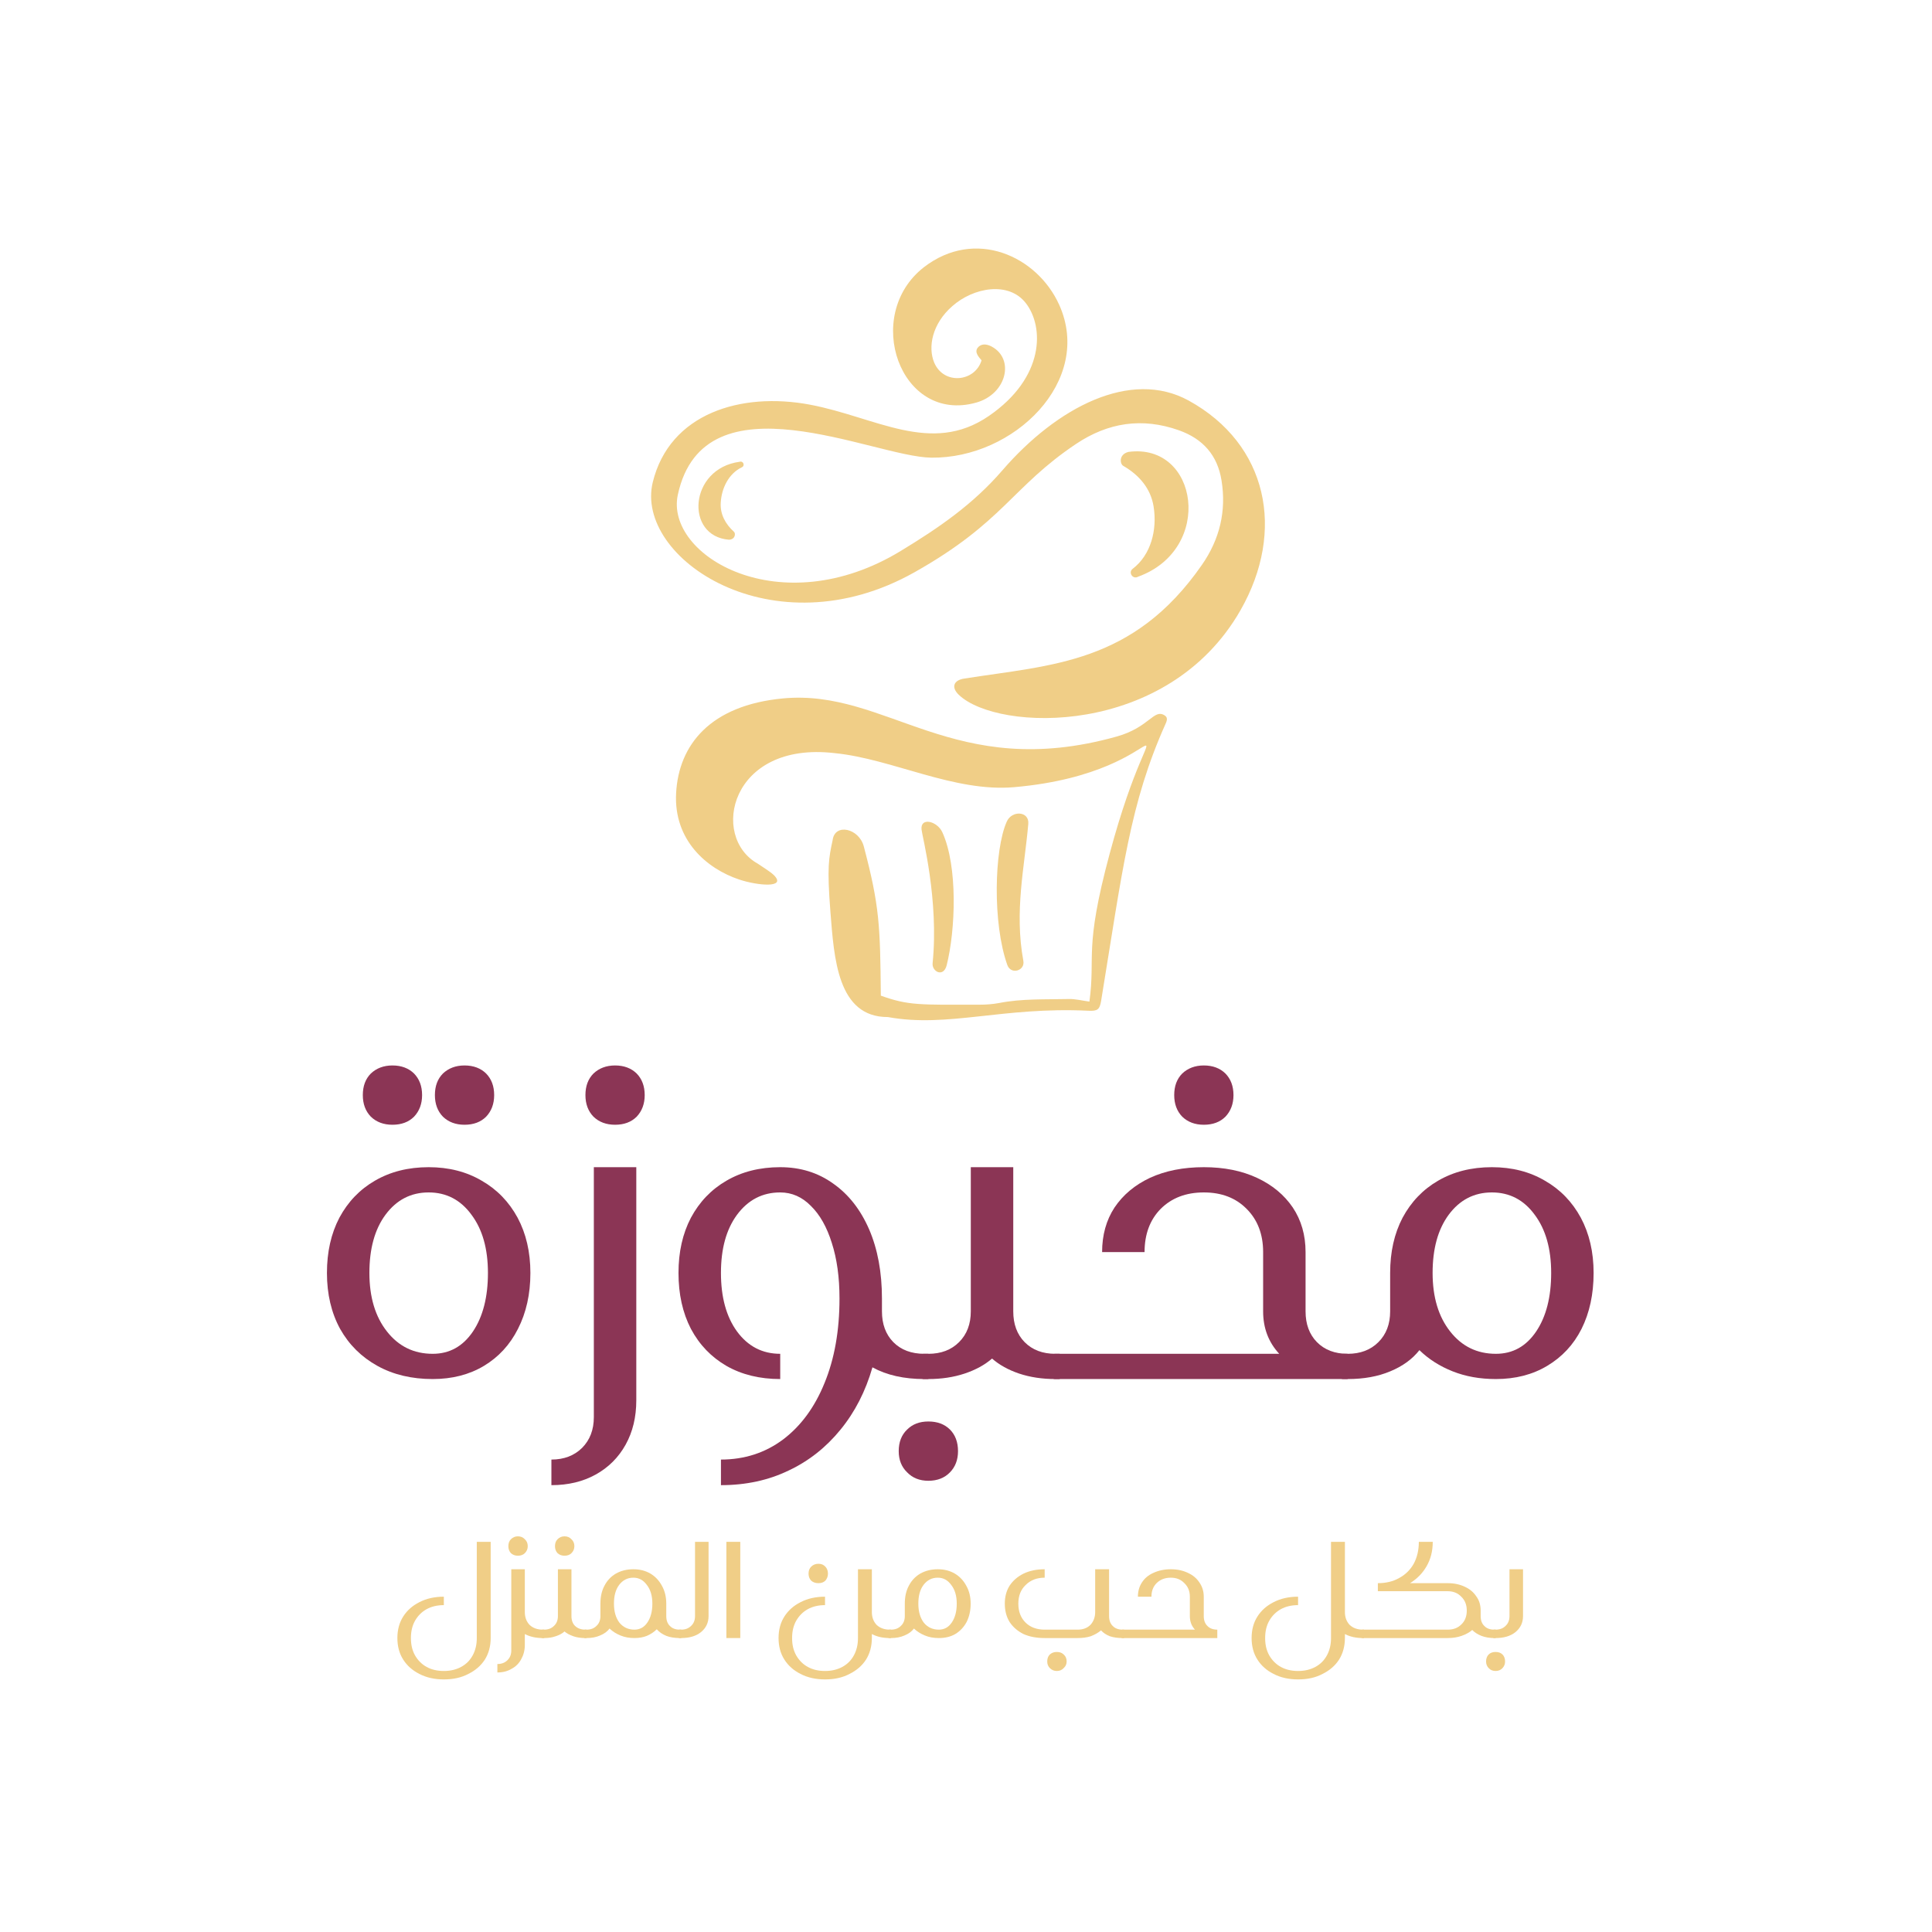
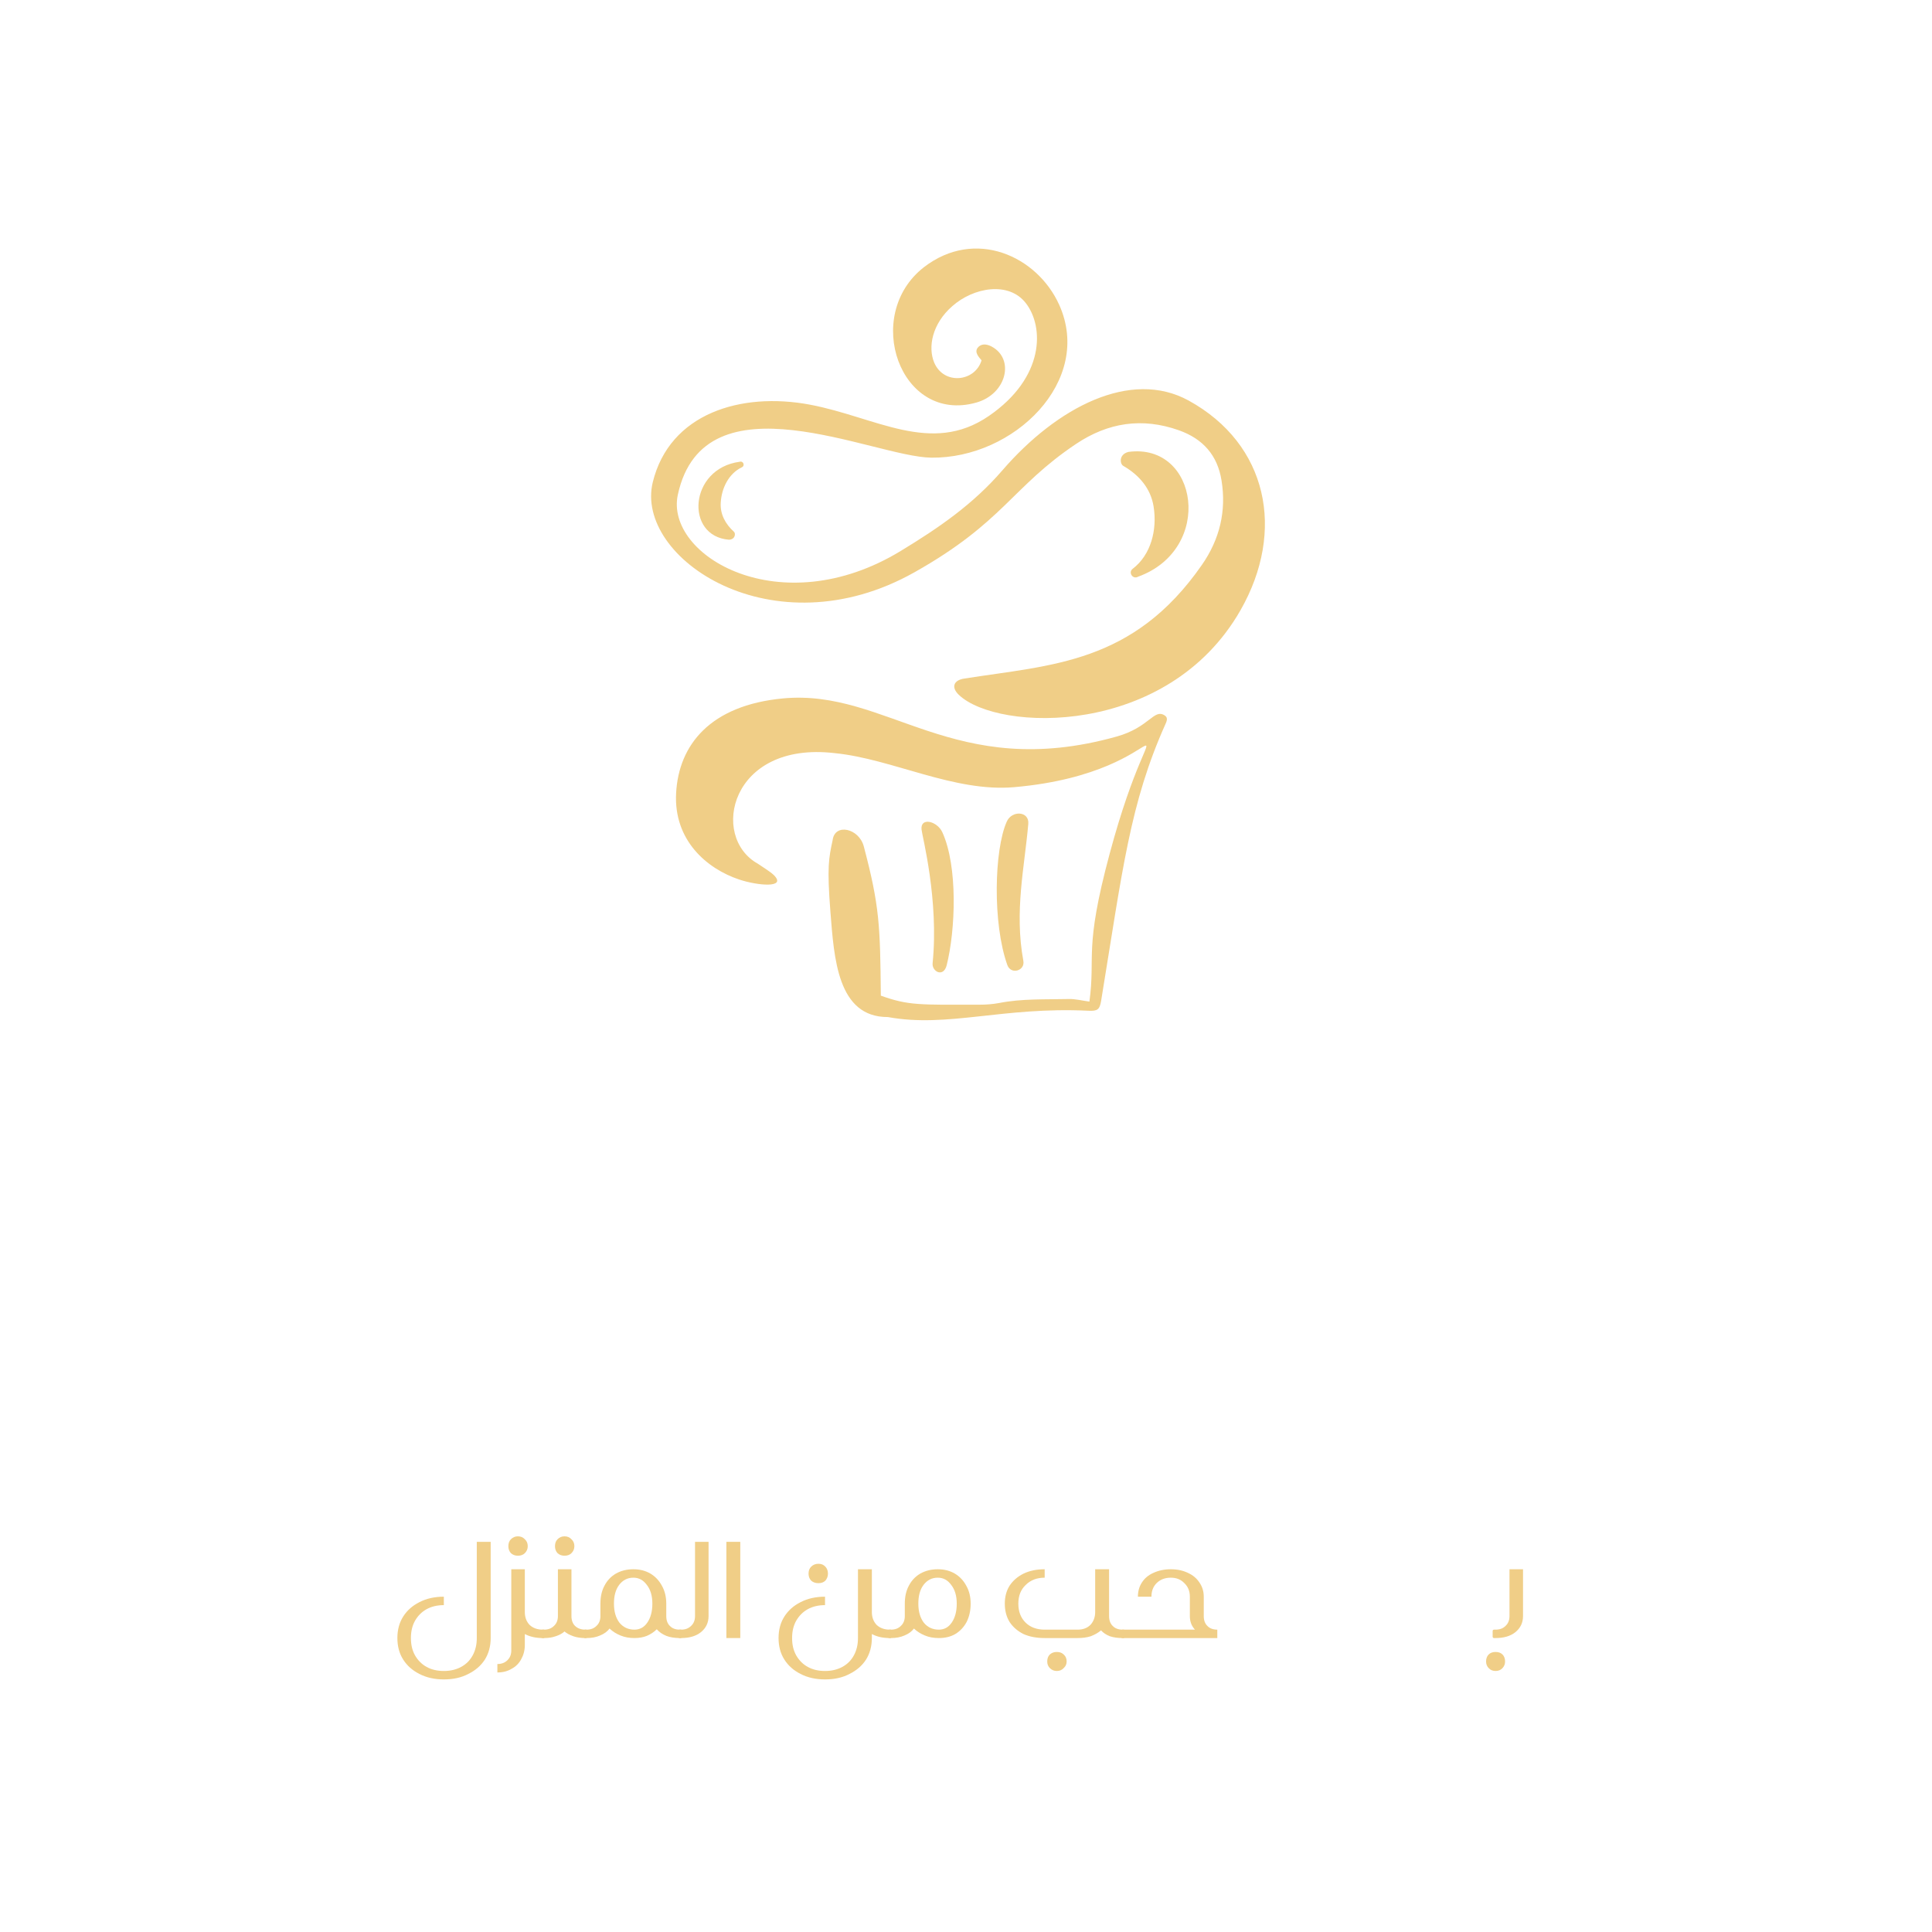
<svg xmlns="http://www.w3.org/2000/svg" width="110" zoomAndPan="magnify" viewBox="0 0 82.5 82.5" height="110" preserveAspectRatio="xMidYMid meet" version="1.0">
  <defs>
    <g />
    <clipPath id="638bbf29fc">
      <path d="M 27.07 10 L 54.652 10 L 54.652 31 L 27.07 31 Z M 27.07 10 " clip-rule="nonzero" />
    </clipPath>
    <clipPath id="a38206fb79">
-       <rect x="0" width="58" y="0" height="25" />
-     </clipPath>
+       </clipPath>
    <clipPath id="ac0c8ce1e7">
      <path d="M 0.461 1 L 5 1 L 5 8 L 0.461 8 Z M 0.461 1 " clip-rule="nonzero" />
    </clipPath>
    <clipPath id="36eee6cdd9">
      <path d="M 47 3 L 49.602 3 L 49.602 8 L 47 8 Z M 47 3 " clip-rule="nonzero" />
    </clipPath>
    <clipPath id="f292596fcc">
      <rect x="0" width="50" y="0" height="9" />
    </clipPath>
  </defs>
  <g clip-path="url(#638bbf29fc)">
    <path fill="#f0ce87" d="M 41.914 15.387 C 41.789 15.238 41.605 15.043 41.746 14.852 C 41.891 14.668 42.117 14.68 42.336 14.793 C 43.34 15.32 42.992 16.824 41.688 17.191 C 38.434 18.109 36.816 13.461 39.453 11.41 C 41.641 9.723 44.289 10.93 45.23 13.016 C 46.695 16.266 43.301 19.586 39.766 19.543 C 37.312 19.516 30.074 15.914 28.945 21.125 C 28.383 23.723 33.32 26.66 38.469 23.523 C 40.102 22.531 41.551 21.535 42.805 20.082 C 45.133 17.391 48.281 15.746 50.758 17.105 C 54.133 18.961 54.91 22.668 52.969 26.062 C 49.859 31.5 42.613 31.262 40.945 29.672 C 40.609 29.352 40.715 29.047 41.172 28.977 C 44.898 28.387 48.387 28.352 51.324 24.121 C 52.086 23.027 52.375 21.816 52.16 20.508 C 51.988 19.445 51.375 18.742 50.344 18.375 C 48.77 17.816 47.316 18.043 45.949 18.957 C 43.203 20.797 42.863 22.293 39.043 24.441 C 33.004 27.836 27.082 23.832 27.875 20.59 C 28.594 17.656 31.637 16.723 34.594 17.281 C 37.41 17.816 39.762 19.445 42.215 17.77 C 44.625 16.121 44.586 13.949 43.805 12.945 C 43.082 12.008 41.582 12.262 40.664 13.074 C 39.793 13.836 39.621 14.832 39.891 15.48 C 40.301 16.453 41.637 16.309 41.914 15.387 " fill-opacity="1" fill-rule="nonzero" />
  </g>
  <path fill="#f0ce87" d="M 37.613 42.516 C 38.793 42.941 39.281 42.906 41.816 42.902 C 42.098 42.902 42.383 42.883 42.656 42.832 C 43.645 42.637 44.645 42.684 45.641 42.66 C 45.914 42.652 46.195 42.727 46.52 42.77 C 46.789 40.797 46.277 40.574 47.383 36.461 C 49.484 28.629 50.578 32.977 43.316 33.613 C 40.73 33.84 38.098 32.402 35.641 32.16 C 31.184 31.637 30.301 35.738 32.363 36.883 C 32.621 37.062 32.875 37.207 33.047 37.371 C 33.609 37.934 32.352 37.82 31.57 37.559 C 30.168 37.094 28.766 35.871 28.871 33.875 C 28.98 31.797 30.34 30.117 33.43 29.824 C 37.898 29.402 40.711 33.402 47.68 31.453 C 49.082 31.062 49.266 30.254 49.73 30.547 C 49.852 30.625 49.855 30.727 49.773 30.906 C 48.246 34.309 47.941 37.121 47.02 42.738 C 46.957 43.117 46.863 43.18 46.465 43.16 C 42.801 42.984 40.469 43.898 37.914 43.43 C 35.754 43.438 35.617 40.895 35.461 38.945 C 35.309 37 35.391 36.648 35.555 35.875 C 35.648 35.137 36.684 35.367 36.887 36.148 C 37.559 38.691 37.586 39.527 37.613 42.516 " fill-opacity="1" fill-rule="nonzero" />
  <path fill="#f0ce87" d="M 48.367 24.289 C 49.152 23.691 49.418 22.621 49.262 21.637 C 49.141 20.855 48.637 20.285 47.98 19.902 C 47.824 19.836 47.754 19.406 48.188 19.297 C 51.172 18.898 51.855 23.441 48.602 24.625 C 48.367 24.758 48.168 24.441 48.367 24.289 " fill-opacity="1" fill-rule="nonzero" />
  <path fill="#f0ce87" d="M 43.699 41.031 C 43.777 41.457 43.168 41.633 43.016 41.211 C 42.379 39.434 42.453 36.281 42.992 35.082 C 43.207 34.594 43.957 34.633 43.91 35.18 C 43.75 37.031 43.309 38.91 43.699 41.031 " fill-opacity="1" fill-rule="nonzero" />
  <path fill="#f0ce87" d="M 39.824 41.133 C 40.098 38.434 39.379 35.703 39.352 35.426 C 39.293 34.879 40.02 35.062 40.238 35.535 C 40.91 37.004 40.801 39.719 40.426 41.215 C 40.289 41.758 39.789 41.488 39.824 41.133 " fill-opacity="1" fill-rule="nonzero" />
  <path fill="#f0ce87" d="M 31.68 19.953 C 31.121 20.219 30.812 20.84 30.777 21.465 C 30.746 21.961 30.98 22.379 31.336 22.703 C 31.422 22.766 31.406 23.039 31.125 23.047 C 29.234 22.895 29.422 20.008 31.582 19.719 C 31.742 19.668 31.824 19.887 31.68 19.953 " fill-opacity="1" fill-rule="nonzero" />
  <g transform="matrix(1, 0, 0, 1, 12, 42)">
    <g clip-path="url(#a38206fb79)">
      <g fill="#8b3555" fill-opacity="1">
        <g transform="translate(1.055, 16.888)">
          <g>
            <path d="M 3.703 -10.859 C 3.328 -10.859 3.02 -10.973 2.781 -11.203 C 2.551 -11.441 2.438 -11.75 2.438 -12.125 C 2.438 -12.508 2.551 -12.816 2.781 -13.047 C 3.02 -13.273 3.328 -13.391 3.703 -13.391 C 4.086 -13.391 4.395 -13.273 4.625 -13.047 C 4.852 -12.816 4.969 -12.508 4.969 -12.125 C 4.969 -11.75 4.852 -11.441 4.625 -11.203 C 4.395 -10.973 4.086 -10.859 3.703 -10.859 Z M 6.781 -10.859 C 6.406 -10.859 6.098 -10.973 5.859 -11.203 C 5.629 -11.441 5.516 -11.75 5.516 -12.125 C 5.516 -12.508 5.629 -12.816 5.859 -13.047 C 6.098 -13.273 6.406 -13.391 6.781 -13.391 C 7.164 -13.391 7.473 -13.273 7.703 -13.047 C 7.93 -12.816 8.047 -12.508 8.047 -12.125 C 8.047 -11.75 7.93 -11.441 7.703 -11.203 C 7.473 -10.973 7.164 -10.859 6.781 -10.859 Z M 5.25 -9.047 C 6.113 -9.047 6.867 -8.852 7.516 -8.469 C 8.172 -8.094 8.68 -7.566 9.047 -6.891 C 9.41 -6.211 9.594 -5.426 9.594 -4.531 C 9.594 -3.625 9.414 -2.828 9.062 -2.141 C 8.719 -1.461 8.234 -0.938 7.609 -0.562 C 6.984 -0.188 6.254 0 5.422 0 C 4.523 0 3.738 -0.188 3.062 -0.562 C 2.383 -0.938 1.852 -1.461 1.469 -2.141 C 1.094 -2.828 0.906 -3.625 0.906 -4.531 C 0.906 -5.426 1.082 -6.211 1.438 -6.891 C 1.801 -7.566 2.305 -8.094 2.953 -8.469 C 3.609 -8.852 4.375 -9.047 5.25 -9.047 Z M 5.422 -1.078 C 6.141 -1.078 6.711 -1.395 7.141 -2.031 C 7.566 -2.664 7.781 -3.5 7.781 -4.531 C 7.781 -5.562 7.547 -6.391 7.078 -7.016 C 6.617 -7.648 6.008 -7.969 5.25 -7.969 C 4.488 -7.969 3.875 -7.648 3.406 -7.016 C 2.945 -6.391 2.719 -5.562 2.719 -4.531 C 2.719 -3.5 2.969 -2.664 3.469 -2.031 C 3.969 -1.395 4.617 -1.078 5.422 -1.078 Z M 5.422 -1.078 " />
          </g>
        </g>
      </g>
      <g fill="#8b3555" fill-opacity="1">
        <g transform="translate(11.546, 16.888)">
          <g>
            <path d="M 2.719 -10.859 C 2.344 -10.859 2.035 -10.973 1.797 -11.203 C 1.566 -11.441 1.453 -11.75 1.453 -12.125 C 1.453 -12.508 1.566 -12.816 1.797 -13.047 C 2.035 -13.273 2.344 -13.391 2.719 -13.391 C 3.102 -13.391 3.41 -13.273 3.641 -13.047 C 3.867 -12.816 3.984 -12.508 3.984 -12.125 C 3.984 -11.75 3.867 -11.441 3.641 -11.203 C 3.41 -10.973 3.102 -10.859 2.719 -10.859 Z M 1.812 -9.047 L 3.625 -9.047 L 3.625 0.906 C 3.625 1.625 3.473 2.254 3.172 2.797 C 2.867 3.348 2.441 3.773 1.891 4.078 C 1.348 4.379 0.719 4.531 0 4.531 L 0 3.438 C 0.539 3.438 0.977 3.27 1.312 2.938 C 1.645 2.602 1.812 2.164 1.812 1.625 Z M 1.812 -9.047 " />
          </g>
        </g>
      </g>
      <g fill="#8b3555" fill-opacity="1">
        <g transform="translate(16.067, 16.888)">
          <g>
            <path d="M 11.406 -1.078 L 11.578 -1.078 L 11.578 0 L 11.406 0 C 10.539 0 9.801 -0.164 9.188 -0.5 C 8.895 0.52 8.441 1.406 7.828 2.156 C 7.211 2.914 6.473 3.5 5.609 3.906 C 4.754 4.32 3.789 4.531 2.719 4.531 L 2.719 3.438 C 3.727 3.438 4.613 3.148 5.375 2.578 C 6.133 2.004 6.723 1.203 7.141 0.172 C 7.566 -0.859 7.781 -2.062 7.781 -3.438 C 7.781 -4.344 7.672 -5.133 7.453 -5.812 C 7.242 -6.488 6.945 -7.016 6.562 -7.391 C 6.188 -7.773 5.75 -7.969 5.25 -7.969 C 4.488 -7.969 3.875 -7.648 3.406 -7.016 C 2.945 -6.391 2.719 -5.562 2.719 -4.531 C 2.719 -3.5 2.945 -2.664 3.406 -2.031 C 3.875 -1.395 4.488 -1.078 5.25 -1.078 L 5.25 0 C 4.375 0 3.609 -0.188 2.953 -0.562 C 2.305 -0.938 1.801 -1.461 1.438 -2.141 C 1.082 -2.828 0.906 -3.625 0.906 -4.531 C 0.906 -5.426 1.082 -6.211 1.438 -6.891 C 1.801 -7.566 2.305 -8.094 2.953 -8.469 C 3.609 -8.852 4.375 -9.047 5.25 -9.047 C 6.113 -9.047 6.867 -8.812 7.516 -8.344 C 8.172 -7.883 8.68 -7.234 9.047 -6.391 C 9.41 -5.547 9.594 -4.562 9.594 -3.438 L 9.594 -2.891 C 9.594 -2.348 9.754 -1.91 10.078 -1.578 C 10.41 -1.242 10.852 -1.078 11.406 -1.078 Z M 11.406 -1.078 " />
          </g>
        </g>
      </g>
      <g fill="#8b3555" fill-opacity="1">
        <g transform="translate(27.643, 16.888)">
          <g>
            <path d="M 5.422 -1.078 L 5.609 -1.078 L 5.609 0 L 5.422 0 C 4.859 0 4.344 -0.078 3.875 -0.234 C 3.414 -0.391 3.031 -0.602 2.719 -0.875 C 2.406 -0.602 2.016 -0.391 1.547 -0.234 C 1.078 -0.078 0.562 0 0 0 L -0.188 0 C -0.301 0 -0.359 -0.062 -0.359 -0.188 L -0.359 -0.906 C -0.359 -1.02 -0.301 -1.078 -0.188 -1.078 L 0 -1.078 C 0.539 -1.078 0.977 -1.242 1.312 -1.578 C 1.645 -1.91 1.812 -2.348 1.812 -2.891 L 1.812 -9.047 L 3.625 -9.047 L 3.625 -2.891 C 3.625 -2.348 3.785 -1.91 4.109 -1.578 C 4.441 -1.242 4.879 -1.078 5.422 -1.078 Z M 0 1.812 C 0.383 1.812 0.691 1.926 0.922 2.156 C 1.148 2.383 1.266 2.691 1.266 3.078 C 1.266 3.453 1.148 3.754 0.922 3.984 C 0.691 4.223 0.383 4.344 0 4.344 C -0.375 4.344 -0.676 4.223 -0.906 3.984 C -1.145 3.754 -1.266 3.453 -1.266 3.078 C -1.266 2.691 -1.145 2.383 -0.906 2.156 C -0.676 1.926 -0.375 1.812 0 1.812 Z M 0 1.812 " />
          </g>
        </g>
      </g>
      <g fill="#8b3555" fill-opacity="1">
        <g transform="translate(33.25, 16.888)">
          <g>
            <path d="M 6.156 -10.859 C 5.781 -10.859 5.473 -10.973 5.234 -11.203 C 5.004 -11.441 4.891 -11.75 4.891 -12.125 C 4.891 -12.508 5.004 -12.816 5.234 -13.047 C 5.473 -13.273 5.781 -13.391 6.156 -13.391 C 6.539 -13.391 6.848 -13.273 7.078 -13.047 C 7.305 -12.816 7.422 -12.508 7.422 -12.125 C 7.422 -11.75 7.305 -11.441 7.078 -11.203 C 6.848 -10.973 6.539 -10.859 6.156 -10.859 Z M 10.5 -5.422 L 10.5 -2.891 C 10.5 -2.348 10.66 -1.91 10.984 -1.578 C 11.316 -1.242 11.754 -1.078 12.297 -1.078 L 12.297 0 L -0.188 0 C -0.301 0 -0.359 -0.062 -0.359 -0.188 L -0.359 -0.906 C -0.359 -1.02 -0.301 -1.078 -0.188 -1.078 L 9.375 -1.078 C 8.914 -1.578 8.688 -2.18 8.688 -2.891 L 8.688 -5.422 C 8.688 -6.18 8.453 -6.797 7.984 -7.266 C 7.523 -7.734 6.914 -7.969 6.156 -7.969 C 5.395 -7.969 4.781 -7.734 4.312 -7.266 C 3.852 -6.797 3.625 -6.18 3.625 -5.422 L 1.812 -5.422 C 1.812 -6.148 1.988 -6.785 2.344 -7.328 C 2.707 -7.867 3.211 -8.289 3.859 -8.594 C 4.516 -8.895 5.281 -9.047 6.156 -9.047 C 7.02 -9.047 7.773 -8.895 8.422 -8.594 C 9.078 -8.289 9.586 -7.867 9.953 -7.328 C 10.316 -6.785 10.5 -6.148 10.5 -5.422 Z M 10.5 -5.422 " />
          </g>
        </g>
      </g>
      <g fill="#8b3555" fill-opacity="1">
        <g transform="translate(45.55, 16.888)">
          <g>
            <path d="M 6.156 -9.047 C 7.02 -9.047 7.773 -8.852 8.422 -8.469 C 9.078 -8.094 9.586 -7.566 9.953 -6.891 C 10.316 -6.211 10.5 -5.426 10.5 -4.531 C 10.5 -3.625 10.328 -2.828 9.984 -2.141 C 9.641 -1.461 9.148 -0.938 8.516 -0.562 C 7.891 -0.188 7.16 0 6.328 0 C 5.648 0 5.035 -0.109 4.484 -0.328 C 3.93 -0.547 3.457 -0.848 3.062 -1.234 C 2.758 -0.848 2.344 -0.547 1.812 -0.328 C 1.289 -0.109 0.688 0 0 0 L -0.188 0 C -0.301 0 -0.359 -0.062 -0.359 -0.188 L -0.359 -0.906 C -0.359 -1.02 -0.301 -1.078 -0.188 -1.078 L 0 -1.078 C 0.539 -1.078 0.977 -1.242 1.312 -1.578 C 1.645 -1.91 1.812 -2.348 1.812 -2.891 L 1.812 -4.531 C 1.812 -5.426 1.988 -6.211 2.344 -6.891 C 2.707 -7.566 3.211 -8.094 3.859 -8.469 C 4.516 -8.852 5.281 -9.047 6.156 -9.047 Z M 6.328 -1.078 C 7.047 -1.078 7.617 -1.395 8.047 -2.031 C 8.473 -2.664 8.688 -3.5 8.688 -4.531 C 8.688 -5.562 8.453 -6.391 7.984 -7.016 C 7.523 -7.648 6.914 -7.969 6.156 -7.969 C 5.395 -7.969 4.781 -7.648 4.312 -7.016 C 3.852 -6.391 3.625 -5.562 3.625 -4.531 C 3.625 -3.5 3.875 -2.664 4.375 -2.031 C 4.875 -1.395 5.523 -1.078 6.328 -1.078 Z M 6.328 -1.078 " />
          </g>
        </g>
      </g>
    </g>
  </g>
  <g transform="matrix(1, 0, 0, 1, 16, 64)">
    <g clip-path="url(#f292596fcc)">
      <g clip-path="url(#ac0c8ce1e7)">
        <g fill="#f0ce87" fill-opacity="1">
          <g transform="translate(0.672, 5.948)">
            <g>
              <path d="M 2.281 -1.766 L 2.281 -1.406 C 2 -1.406 1.754 -1.348 1.547 -1.234 C 1.336 -1.117 1.172 -0.953 1.047 -0.734 C 0.93 -0.523 0.875 -0.281 0.875 0 C 0.875 0.281 0.93 0.523 1.047 0.734 C 1.172 0.953 1.336 1.117 1.547 1.234 C 1.754 1.348 2 1.406 2.281 1.406 C 2.562 1.406 2.805 1.348 3.016 1.234 C 3.234 1.117 3.398 0.953 3.516 0.734 C 3.629 0.523 3.688 0.281 3.688 0 L 3.688 -4.109 L 4.281 -4.109 L 4.281 0 C 4.281 0.352 4.195 0.66 4.031 0.922 C 3.863 1.18 3.629 1.383 3.328 1.531 C 3.035 1.688 2.688 1.766 2.281 1.766 C 1.883 1.766 1.535 1.688 1.234 1.531 C 0.941 1.383 0.711 1.18 0.547 0.922 C 0.379 0.66 0.297 0.352 0.297 0 C 0.297 -0.352 0.379 -0.66 0.547 -0.922 C 0.711 -1.18 0.941 -1.383 1.234 -1.531 C 1.535 -1.688 1.883 -1.766 2.281 -1.766 Z M 2.281 -1.766 " />
            </g>
          </g>
        </g>
      </g>
      <g fill="#f0ce87" fill-opacity="1">
        <g transform="translate(5.239, 5.948)">
          <g>
            <path d="M 0.875 -3.516 C 0.758 -3.516 0.66 -3.551 0.578 -3.625 C 0.504 -3.707 0.469 -3.805 0.469 -3.922 C 0.469 -4.047 0.504 -4.145 0.578 -4.219 C 0.66 -4.301 0.758 -4.344 0.875 -4.344 C 1 -4.344 1.098 -4.301 1.172 -4.219 C 1.254 -4.145 1.297 -4.047 1.297 -3.922 C 1.297 -3.805 1.254 -3.707 1.172 -3.625 C 1.098 -3.551 1 -3.516 0.875 -3.516 Z M 1.938 -0.359 L 2 -0.359 L 2 0 L 1.938 0 C 1.645 0 1.391 -0.055 1.172 -0.172 L 1.172 0.297 C 1.172 0.523 1.117 0.727 1.016 0.906 C 0.922 1.082 0.785 1.219 0.609 1.312 C 0.441 1.414 0.238 1.469 0 1.469 L 0 1.109 C 0.176 1.109 0.316 1.055 0.422 0.953 C 0.535 0.848 0.594 0.707 0.594 0.531 L 0.594 -2.938 L 1.172 -2.938 L 1.172 -1.109 C 1.172 -0.891 1.238 -0.707 1.375 -0.562 C 1.52 -0.426 1.707 -0.359 1.938 -0.359 Z M 1.938 -0.359 " />
          </g>
        </g>
      </g>
      <g fill="#f0ce87" fill-opacity="1">
        <g transform="translate(7.23, 5.948)">
          <g>
            <path d="M 0.875 -3.516 C 0.758 -3.516 0.66 -3.551 0.578 -3.625 C 0.504 -3.707 0.469 -3.805 0.469 -3.922 C 0.469 -4.047 0.504 -4.145 0.578 -4.219 C 0.66 -4.301 0.758 -4.344 0.875 -4.344 C 1 -4.344 1.098 -4.301 1.172 -4.219 C 1.254 -4.145 1.297 -4.047 1.297 -3.922 C 1.297 -3.805 1.254 -3.707 1.172 -3.625 C 1.098 -3.551 1 -3.516 0.875 -3.516 Z M 1.766 -0.359 L 1.812 -0.359 L 1.812 0 L 1.766 0 C 1.578 0 1.406 -0.023 1.25 -0.078 C 1.102 -0.129 0.977 -0.195 0.875 -0.281 C 0.781 -0.195 0.656 -0.129 0.5 -0.078 C 0.352 -0.023 0.188 0 0 0 L -0.062 0 C -0.102 0 -0.125 -0.02 -0.125 -0.062 L -0.125 -0.297 C -0.125 -0.336 -0.102 -0.359 -0.062 -0.359 L 0 -0.359 C 0.176 -0.359 0.316 -0.41 0.422 -0.516 C 0.535 -0.617 0.594 -0.758 0.594 -0.938 L 0.594 -2.938 L 1.172 -2.938 L 1.172 -0.938 C 1.172 -0.758 1.223 -0.617 1.328 -0.516 C 1.441 -0.41 1.586 -0.359 1.766 -0.359 Z M 1.766 -0.359 " />
          </g>
        </g>
      </g>
      <g fill="#f0ce87" fill-opacity="1">
        <g transform="translate(9.045, 5.948)">
          <g>
            <path d="M 3.984 -0.359 L 4.047 -0.359 L 4.047 0 L 3.984 0 C 3.766 0 3.57 -0.031 3.406 -0.094 C 3.238 -0.164 3.102 -0.258 3 -0.375 C 2.883 -0.258 2.742 -0.164 2.578 -0.094 C 2.422 -0.031 2.242 0 2.047 0 C 1.828 0 1.629 -0.035 1.453 -0.109 C 1.273 -0.18 1.117 -0.281 0.984 -0.406 C 0.891 -0.281 0.754 -0.18 0.578 -0.109 C 0.41 -0.035 0.219 0 0 0 L -0.062 0 C -0.102 0 -0.125 -0.02 -0.125 -0.062 L -0.125 -0.297 C -0.125 -0.336 -0.102 -0.359 -0.062 -0.359 L 0 -0.359 C 0.176 -0.359 0.316 -0.41 0.422 -0.516 C 0.535 -0.617 0.594 -0.758 0.594 -0.938 L 0.594 -1.469 C 0.594 -1.758 0.648 -2.016 0.766 -2.234 C 0.879 -2.453 1.039 -2.625 1.25 -2.75 C 1.469 -2.875 1.719 -2.938 2 -2.938 C 2.281 -2.938 2.523 -2.875 2.734 -2.75 C 2.941 -2.625 3.102 -2.453 3.219 -2.234 C 3.344 -2.016 3.406 -1.758 3.406 -1.469 L 3.406 -0.938 C 3.406 -0.758 3.457 -0.617 3.562 -0.516 C 3.664 -0.41 3.805 -0.359 3.984 -0.359 Z M 2.047 -0.359 C 2.273 -0.359 2.457 -0.457 2.594 -0.656 C 2.738 -0.863 2.812 -1.133 2.812 -1.469 C 2.812 -1.801 2.734 -2.066 2.578 -2.266 C 2.43 -2.473 2.238 -2.578 2 -2.578 C 1.75 -2.578 1.547 -2.473 1.391 -2.266 C 1.242 -2.066 1.172 -1.801 1.172 -1.469 C 1.172 -1.133 1.25 -0.863 1.406 -0.656 C 1.57 -0.457 1.785 -0.359 2.047 -0.359 Z M 2.047 -0.359 " />
          </g>
        </g>
      </g>
      <g fill="#f0ce87" fill-opacity="1">
        <g transform="translate(13.085, 5.948)">
          <g>
            <path d="M 0.594 -4.109 L 1.172 -4.109 L 1.172 -0.938 C 1.172 -0.656 1.062 -0.426 0.844 -0.25 C 0.633 -0.082 0.352 0 0 0 L -0.062 0 C -0.102 0 -0.125 -0.02 -0.125 -0.062 L -0.125 -0.297 C -0.125 -0.336 -0.102 -0.359 -0.062 -0.359 L 0 -0.359 C 0.176 -0.359 0.316 -0.41 0.422 -0.516 C 0.535 -0.617 0.594 -0.758 0.594 -0.938 Z M 0.594 -4.109 " />
          </g>
        </g>
      </g>
      <g fill="#f0ce87" fill-opacity="1">
        <g transform="translate(14.549, 5.948)">
          <g>
            <path d="M 0.469 -4.109 L 1.062 -4.109 L 1.062 0 L 0.469 0 Z M 0.469 -4.109 " />
          </g>
        </g>
      </g>
      <g fill="#f0ce87" fill-opacity="1">
        <g transform="translate(16.071, 5.948)">
          <g />
        </g>
      </g>
      <g fill="#f0ce87" fill-opacity="1">
        <g transform="translate(16.949, 5.948)">
          <g>
            <path d="M 2 -2.344 C 1.875 -2.344 1.77 -2.379 1.688 -2.453 C 1.613 -2.535 1.578 -2.633 1.578 -2.75 C 1.578 -2.875 1.613 -2.973 1.688 -3.047 C 1.77 -3.129 1.875 -3.172 2 -3.172 C 2.125 -3.172 2.223 -3.129 2.297 -3.047 C 2.367 -2.973 2.406 -2.875 2.406 -2.75 C 2.406 -2.633 2.367 -2.535 2.297 -2.453 C 2.223 -2.379 2.125 -2.344 2 -2.344 Z M 5.047 -0.359 L 5.094 -0.359 L 5.094 0 L 5.047 0 C 4.754 0 4.5 -0.055 4.281 -0.172 L 4.281 0 C 4.281 0.352 4.195 0.66 4.031 0.922 C 3.863 1.18 3.629 1.383 3.328 1.531 C 3.035 1.688 2.688 1.766 2.281 1.766 C 1.883 1.766 1.535 1.688 1.234 1.531 C 0.941 1.383 0.711 1.18 0.547 0.922 C 0.379 0.66 0.297 0.352 0.297 0 C 0.297 -0.352 0.379 -0.66 0.547 -0.922 C 0.711 -1.18 0.941 -1.383 1.234 -1.531 C 1.535 -1.688 1.883 -1.766 2.281 -1.766 L 2.281 -1.406 C 2 -1.406 1.754 -1.348 1.547 -1.234 C 1.336 -1.117 1.172 -0.953 1.047 -0.734 C 0.93 -0.523 0.875 -0.281 0.875 0 C 0.875 0.281 0.93 0.523 1.047 0.734 C 1.172 0.953 1.336 1.117 1.547 1.234 C 1.754 1.348 2 1.406 2.281 1.406 C 2.562 1.406 2.805 1.348 3.016 1.234 C 3.234 1.117 3.398 0.953 3.516 0.734 C 3.629 0.523 3.688 0.281 3.688 0 L 3.688 -2.938 L 4.281 -2.938 L 4.281 -1.109 C 4.281 -0.891 4.348 -0.707 4.484 -0.562 C 4.629 -0.426 4.816 -0.359 5.047 -0.359 Z M 5.047 -0.359 " />
          </g>
        </g>
      </g>
      <g fill="#f0ce87" fill-opacity="1">
        <g transform="translate(22.043, 5.948)">
          <g>
            <path d="M 2 -2.938 C 2.281 -2.938 2.523 -2.875 2.734 -2.75 C 2.941 -2.625 3.102 -2.453 3.219 -2.234 C 3.344 -2.016 3.406 -1.758 3.406 -1.469 C 3.406 -1.176 3.348 -0.914 3.234 -0.688 C 3.117 -0.469 2.957 -0.297 2.75 -0.172 C 2.551 -0.055 2.316 0 2.047 0 C 1.828 0 1.629 -0.035 1.453 -0.109 C 1.273 -0.18 1.117 -0.281 0.984 -0.406 C 0.891 -0.281 0.754 -0.18 0.578 -0.109 C 0.41 -0.035 0.219 0 0 0 L -0.062 0 C -0.102 0 -0.125 -0.02 -0.125 -0.062 L -0.125 -0.297 C -0.125 -0.336 -0.102 -0.359 -0.062 -0.359 L 0 -0.359 C 0.176 -0.359 0.316 -0.41 0.422 -0.516 C 0.535 -0.617 0.594 -0.758 0.594 -0.938 L 0.594 -1.469 C 0.594 -1.758 0.648 -2.016 0.766 -2.234 C 0.879 -2.453 1.039 -2.625 1.25 -2.75 C 1.469 -2.875 1.719 -2.938 2 -2.938 Z M 2.047 -0.359 C 2.273 -0.359 2.457 -0.457 2.594 -0.656 C 2.738 -0.863 2.812 -1.133 2.812 -1.469 C 2.812 -1.801 2.734 -2.066 2.578 -2.266 C 2.43 -2.473 2.238 -2.578 2 -2.578 C 1.75 -2.578 1.547 -2.473 1.391 -2.266 C 1.242 -2.066 1.172 -1.801 1.172 -1.469 C 1.172 -1.133 1.25 -0.863 1.406 -0.656 C 1.57 -0.457 1.785 -0.359 2.047 -0.359 Z M 2.047 -0.359 " />
          </g>
        </g>
      </g>
      <g fill="#f0ce87" fill-opacity="1">
        <g transform="translate(25.732, 5.948)">
          <g />
        </g>
      </g>
      <g fill="#f0ce87" fill-opacity="1">
        <g transform="translate(26.61, 5.948)">
          <g>
            <path d="M 5.328 -0.359 L 5.391 -0.359 L 5.391 0 L 5.328 0 C 5.129 0 4.945 -0.023 4.781 -0.078 C 4.625 -0.141 4.5 -0.223 4.406 -0.328 C 4.281 -0.223 4.133 -0.141 3.969 -0.078 C 3.801 -0.023 3.613 0 3.406 0 L 2 0 C 1.656 0 1.352 -0.055 1.094 -0.172 C 0.844 -0.297 0.645 -0.469 0.5 -0.688 C 0.363 -0.914 0.297 -1.176 0.297 -1.469 C 0.297 -1.758 0.363 -2.016 0.5 -2.234 C 0.645 -2.453 0.844 -2.625 1.094 -2.75 C 1.352 -2.875 1.656 -2.938 2 -2.938 L 2 -2.578 C 1.664 -2.578 1.395 -2.473 1.188 -2.266 C 0.977 -2.066 0.875 -1.801 0.875 -1.469 C 0.875 -1.133 0.977 -0.863 1.188 -0.656 C 1.395 -0.457 1.664 -0.359 2 -0.359 L 3.406 -0.359 C 3.633 -0.359 3.816 -0.426 3.953 -0.562 C 4.086 -0.707 4.156 -0.891 4.156 -1.109 L 4.156 -2.938 L 4.75 -2.938 L 4.75 -0.938 C 4.75 -0.758 4.801 -0.617 4.906 -0.516 C 5.008 -0.41 5.148 -0.359 5.328 -0.359 Z M 2.516 0.594 C 2.641 0.594 2.738 0.629 2.812 0.703 C 2.895 0.773 2.938 0.875 2.938 1 C 2.938 1.113 2.895 1.207 2.812 1.281 C 2.738 1.363 2.641 1.406 2.516 1.406 C 2.398 1.406 2.301 1.363 2.219 1.281 C 2.145 1.207 2.109 1.113 2.109 1 C 2.109 0.875 2.145 0.773 2.219 0.703 C 2.301 0.629 2.398 0.594 2.516 0.594 Z M 2.516 0.594 " />
          </g>
        </g>
      </g>
      <g fill="#f0ce87" fill-opacity="1">
        <g transform="translate(31.997, 5.948)">
          <g>
            <path d="M 3.406 -1.766 L 3.406 -0.938 C 3.406 -0.758 3.457 -0.617 3.562 -0.516 C 3.664 -0.41 3.805 -0.359 3.984 -0.359 L 3.984 0 L -0.062 0 C -0.102 0 -0.125 -0.02 -0.125 -0.062 L -0.125 -0.297 C -0.125 -0.336 -0.102 -0.359 -0.062 -0.359 L 3.031 -0.359 C 2.883 -0.516 2.812 -0.707 2.812 -0.938 L 2.812 -1.766 C 2.812 -2.004 2.734 -2.195 2.578 -2.344 C 2.43 -2.5 2.238 -2.578 2 -2.578 C 1.75 -2.578 1.547 -2.5 1.391 -2.344 C 1.242 -2.195 1.172 -2.004 1.172 -1.766 L 0.594 -1.766 C 0.594 -1.992 0.648 -2.195 0.766 -2.375 C 0.879 -2.551 1.039 -2.688 1.25 -2.781 C 1.469 -2.883 1.719 -2.938 2 -2.938 C 2.281 -2.938 2.523 -2.883 2.734 -2.781 C 2.941 -2.688 3.102 -2.551 3.219 -2.375 C 3.344 -2.195 3.406 -1.992 3.406 -1.766 Z M 3.406 -1.766 " />
          </g>
        </g>
      </g>
      <g fill="#f0ce87" fill-opacity="1">
        <g transform="translate(36.271, 5.948)">
          <g />
        </g>
      </g>
      <g fill="#f0ce87" fill-opacity="1">
        <g transform="translate(37.149, 5.948)">
          <g>
-             <path d="M 5.047 -0.359 L 5.094 -0.359 L 5.094 0 L 5.047 0 C 4.754 0 4.5 -0.055 4.281 -0.172 L 4.281 0 C 4.281 0.352 4.195 0.66 4.031 0.922 C 3.863 1.18 3.629 1.383 3.328 1.531 C 3.035 1.688 2.688 1.766 2.281 1.766 C 1.883 1.766 1.535 1.688 1.234 1.531 C 0.941 1.383 0.711 1.18 0.547 0.922 C 0.379 0.66 0.297 0.352 0.297 0 C 0.297 -0.352 0.379 -0.66 0.547 -0.922 C 0.711 -1.18 0.941 -1.383 1.234 -1.531 C 1.535 -1.688 1.883 -1.766 2.281 -1.766 L 2.281 -1.406 C 2 -1.406 1.754 -1.348 1.547 -1.234 C 1.336 -1.117 1.172 -0.953 1.047 -0.734 C 0.93 -0.523 0.875 -0.281 0.875 0 C 0.875 0.281 0.93 0.523 1.047 0.734 C 1.172 0.953 1.336 1.117 1.547 1.234 C 1.754 1.348 2 1.406 2.281 1.406 C 2.562 1.406 2.805 1.348 3.016 1.234 C 3.234 1.117 3.398 0.953 3.516 0.734 C 3.629 0.523 3.688 0.281 3.688 0 L 3.688 -4.109 L 4.281 -4.109 L 4.281 -1.109 C 4.281 -0.891 4.348 -0.707 4.484 -0.562 C 4.629 -0.426 4.816 -0.359 5.047 -0.359 Z M 5.047 -0.359 " />
-           </g>
+             </g>
        </g>
      </g>
      <g fill="#f0ce87" fill-opacity="1">
        <g transform="translate(42.243, 5.948)">
          <g>
-             <path d="M 5.562 -0.359 L 5.625 -0.359 L 5.625 0 L 5.562 0 C 5.363 0 5.18 -0.031 5.016 -0.094 C 4.859 -0.156 4.727 -0.238 4.625 -0.344 C 4.5 -0.238 4.348 -0.156 4.172 -0.094 C 3.992 -0.031 3.797 0 3.578 0 L -0.062 0 C -0.102 0 -0.125 -0.02 -0.125 -0.062 L -0.125 -0.297 C -0.125 -0.336 -0.102 -0.359 -0.062 -0.359 L 3.578 -0.359 C 3.816 -0.359 4.008 -0.43 4.156 -0.578 C 4.312 -0.723 4.391 -0.922 4.391 -1.172 C 4.391 -1.422 4.312 -1.617 4.156 -1.766 C 4.008 -1.922 3.816 -2 3.578 -2 L 0.594 -2 L 0.594 -2.344 C 0.938 -2.344 1.238 -2.414 1.5 -2.562 C 1.77 -2.707 1.977 -2.91 2.125 -3.172 C 2.27 -3.441 2.344 -3.754 2.344 -4.109 L 2.938 -4.109 C 2.938 -3.711 2.848 -3.363 2.672 -3.062 C 2.504 -2.77 2.27 -2.531 1.969 -2.344 L 3.578 -2.344 C 3.859 -2.344 4.102 -2.289 4.312 -2.188 C 4.52 -2.094 4.68 -1.957 4.797 -1.781 C 4.922 -1.613 4.984 -1.41 4.984 -1.172 L 4.984 -0.938 C 4.984 -0.758 5.035 -0.617 5.141 -0.516 C 5.242 -0.41 5.383 -0.359 5.562 -0.359 Z M 5.562 -0.359 " />
-           </g>
+             </g>
        </g>
      </g>
      <g clip-path="url(#36eee6cdd9)">
        <g fill="#f0ce87" fill-opacity="1">
          <g transform="translate(47.864, 5.948)">
            <g>
              <path d="M 0.594 -2.938 L 1.172 -2.938 L 1.172 -0.938 C 1.172 -0.656 1.062 -0.426 0.844 -0.25 C 0.633 -0.082 0.352 0 0 0 L -0.062 0 C -0.102 0 -0.125 -0.02 -0.125 -0.062 L -0.125 -0.297 C -0.125 -0.336 -0.102 -0.359 -0.062 -0.359 L 0 -0.359 C 0.176 -0.359 0.316 -0.41 0.422 -0.516 C 0.535 -0.617 0.594 -0.758 0.594 -0.938 Z M 0 1.406 C -0.125 1.406 -0.223 1.363 -0.297 1.281 C -0.367 1.207 -0.406 1.113 -0.406 1 C -0.406 0.875 -0.367 0.773 -0.297 0.703 C -0.223 0.629 -0.125 0.594 0 0.594 C 0.125 0.594 0.223 0.629 0.297 0.703 C 0.367 0.773 0.406 0.875 0.406 1 C 0.406 1.113 0.367 1.207 0.297 1.281 C 0.223 1.363 0.125 1.406 0 1.406 Z M 0 1.406 " />
            </g>
          </g>
        </g>
      </g>
    </g>
  </g>
</svg>